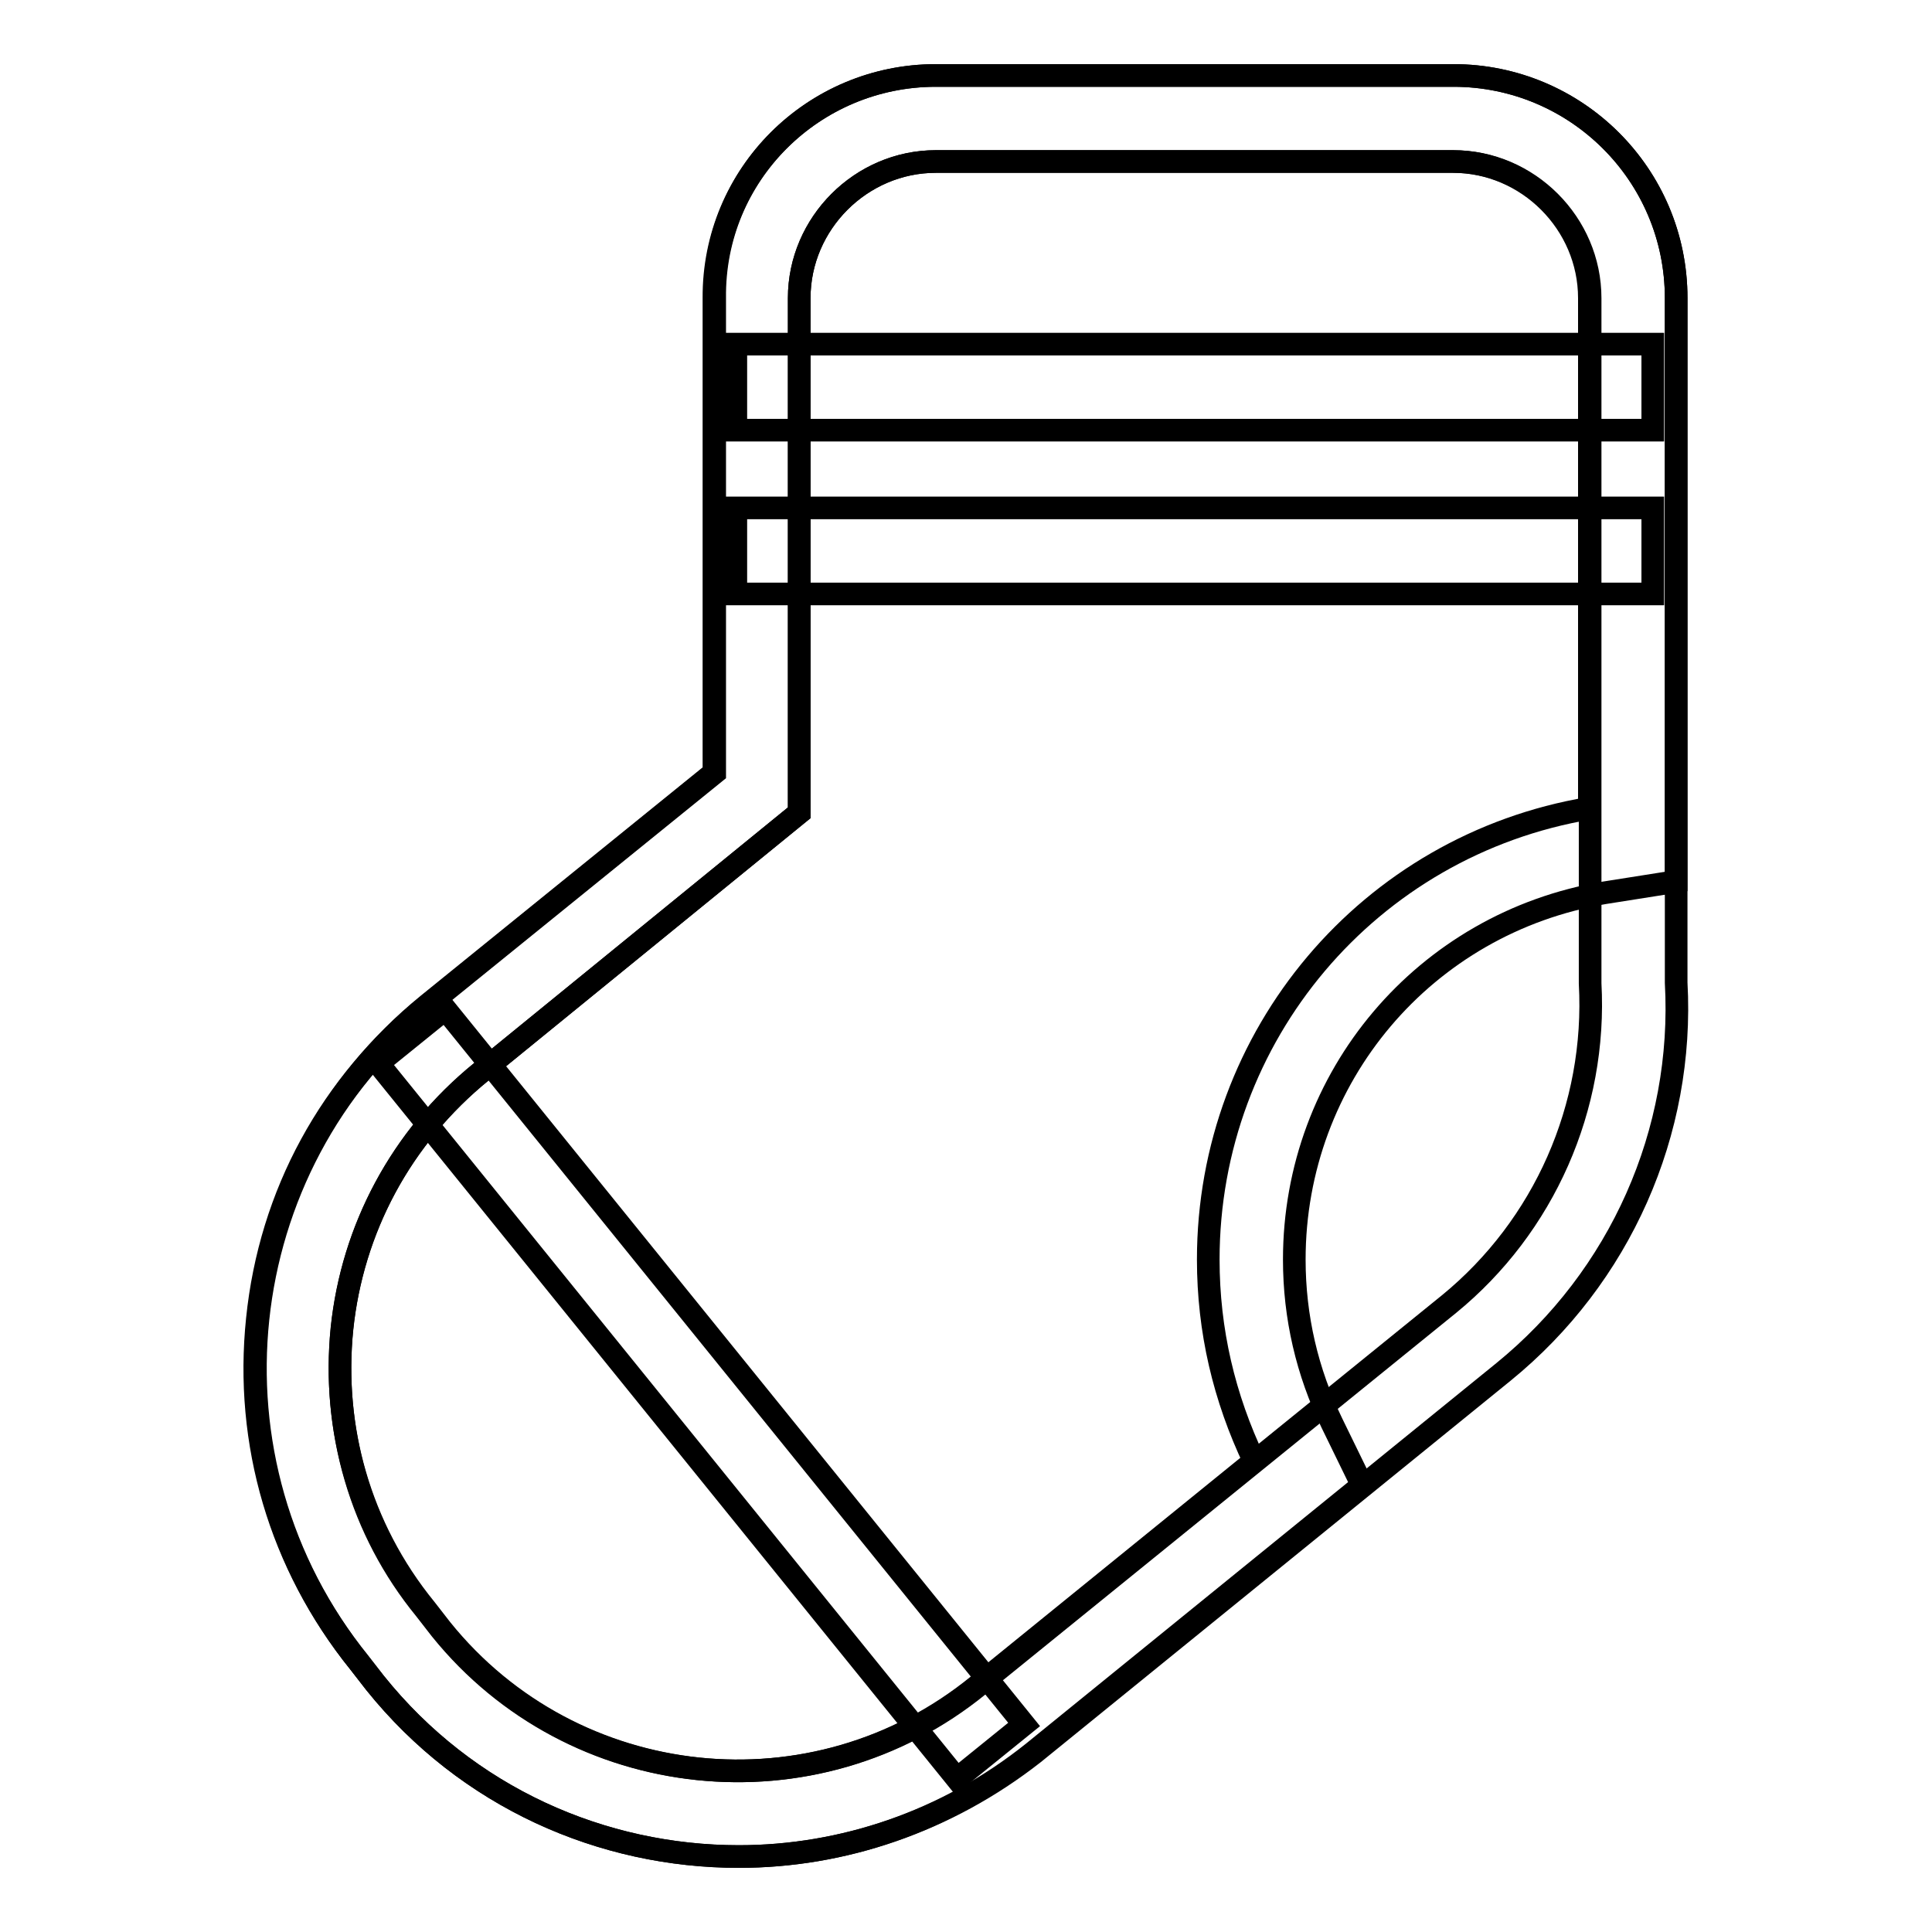
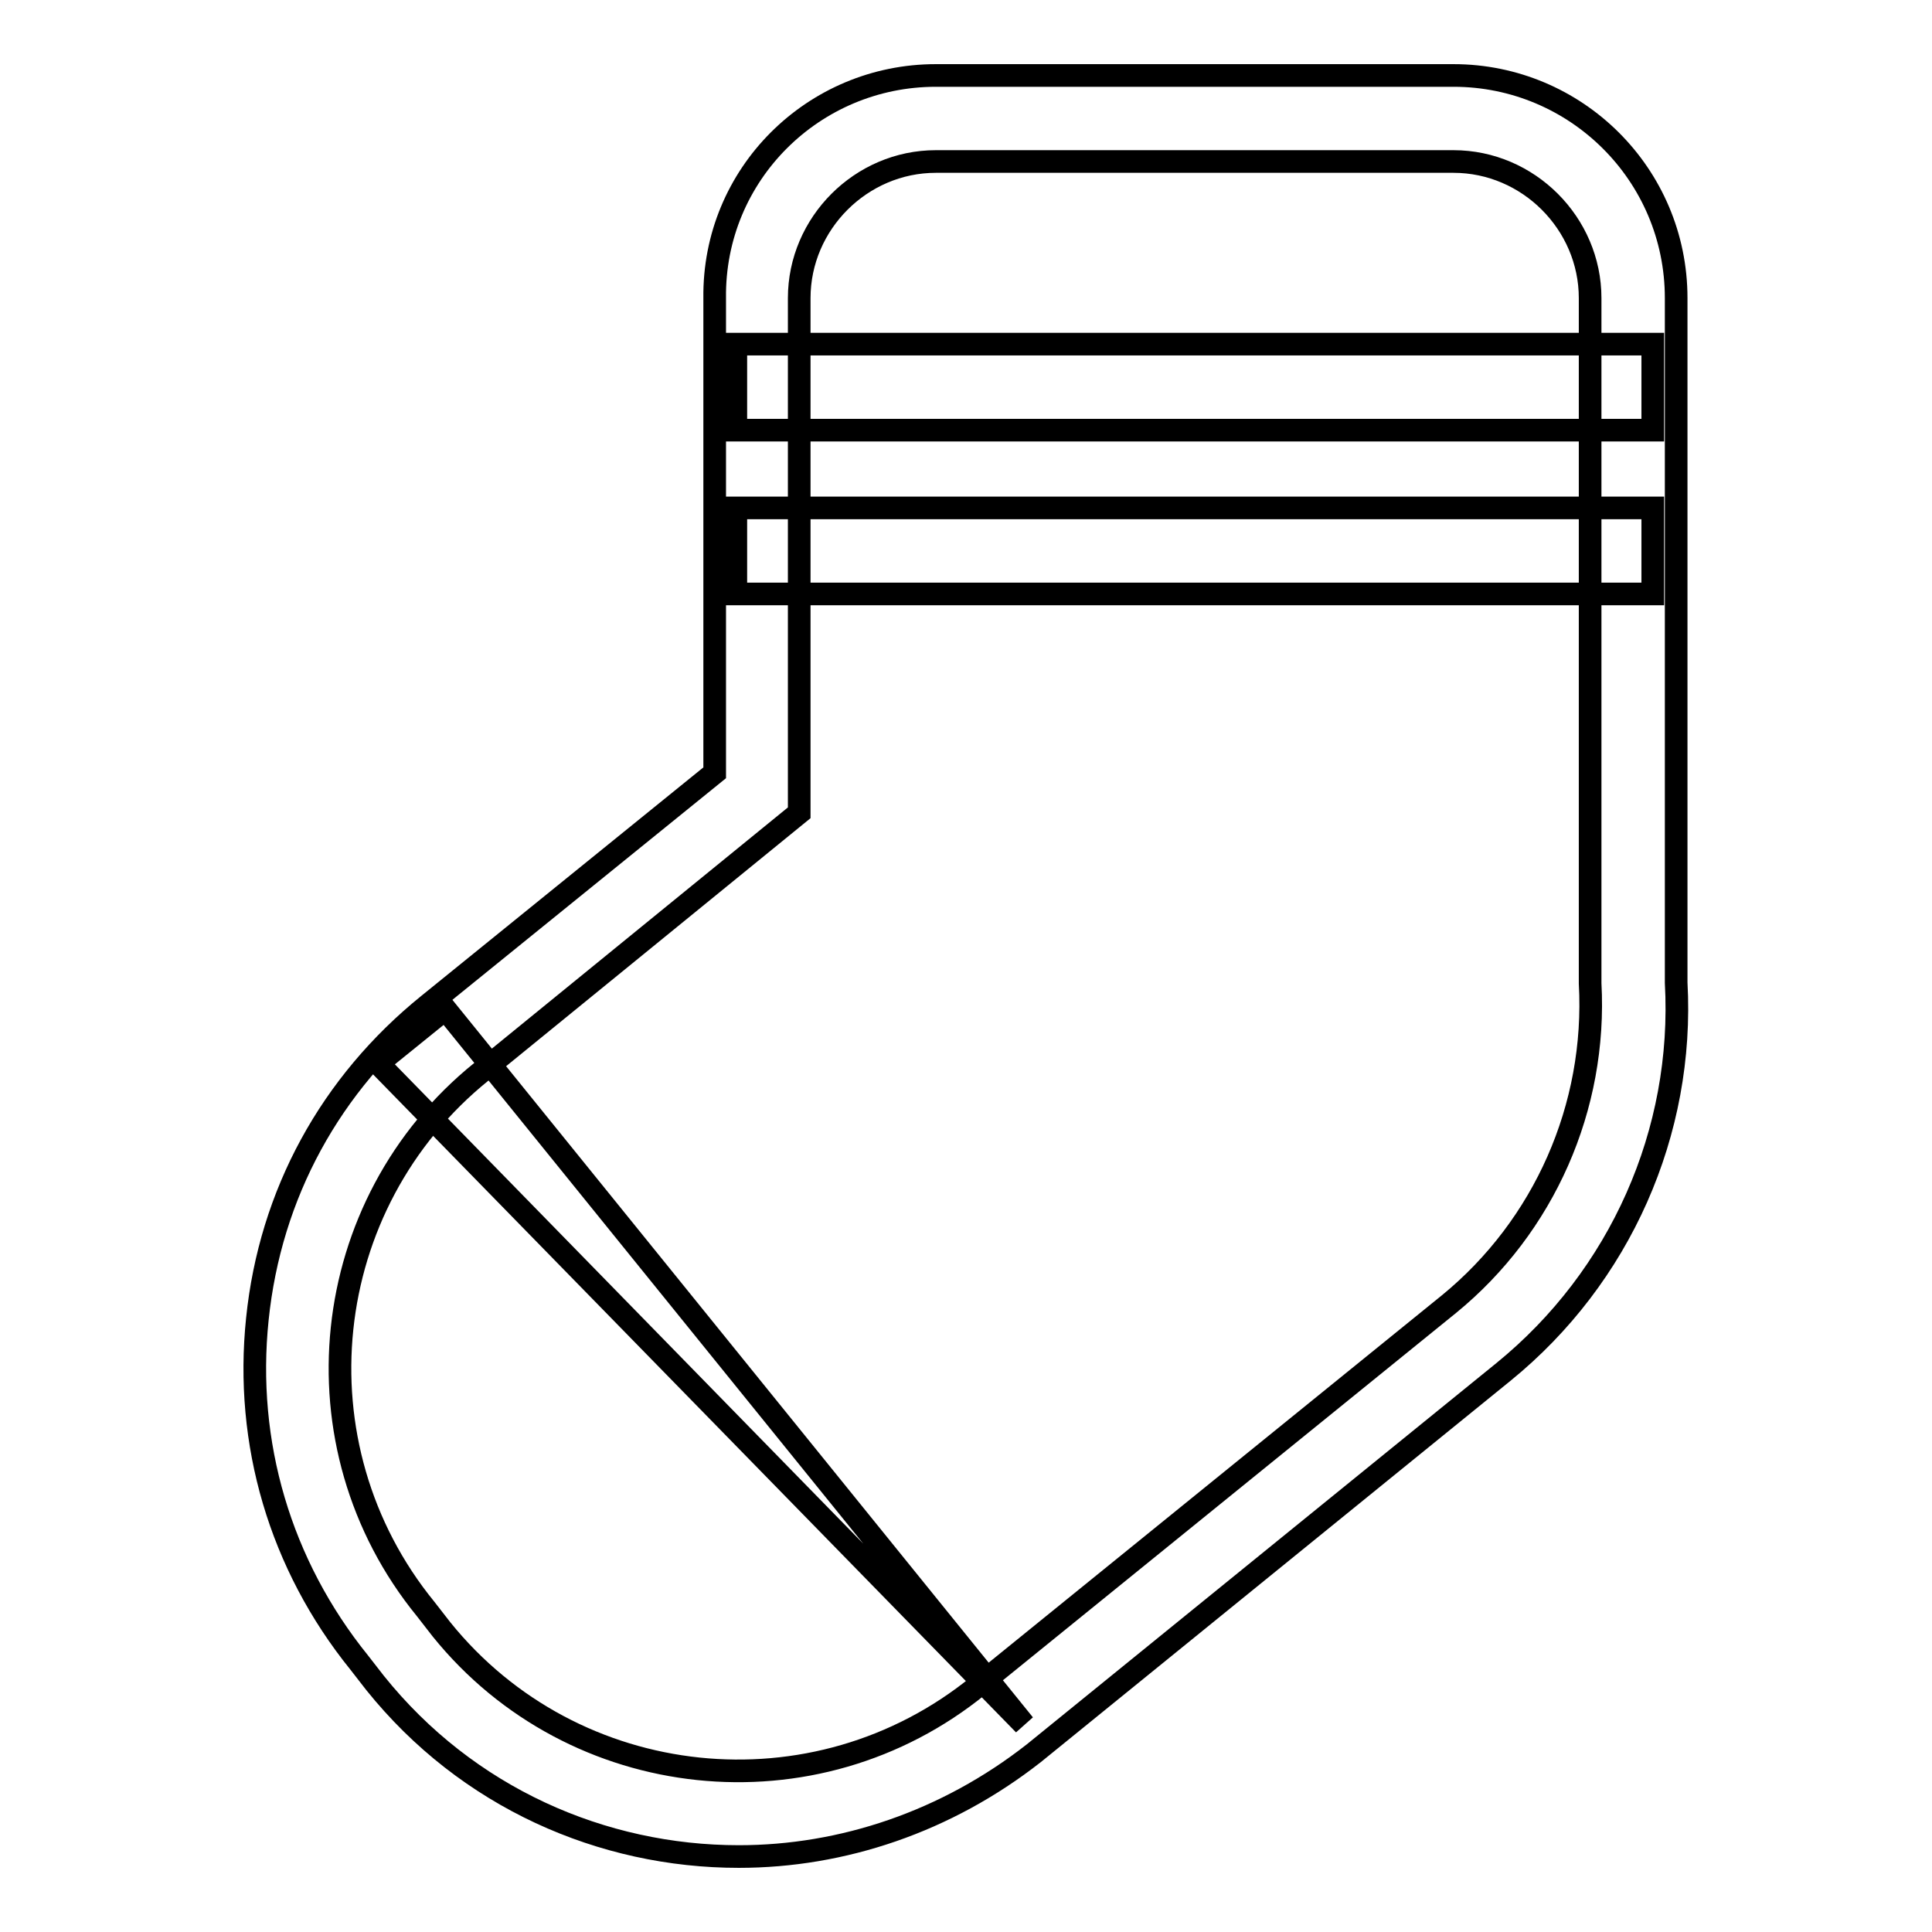
<svg xmlns="http://www.w3.org/2000/svg" version="1.1" x="0px" y="0px" viewBox="0 0 256 256" enable-background="new 0 0 256 256" xml:space="preserve">
  <g>
    <path stroke-width="3" fill-opacity="0" stroke="#000000" d="M97.9,246c-18.1,0-36-7.8-48.2-23l-2.1-2.7c-10.5-13-15.2-29.1-13.5-45.5c1.7-16.6,9.7-31.2,22.7-41.7 l37.9-30.7V39.5C94.5,23.1,107.8,10,124,10h68.6c16.2,0,29.5,13.1,29.5,29.5v90.7c1.1,19.8-7.4,39-22.9,51.6L137,232.3 C125.4,241.4,111.6,246,97.9,246z M124,21.4c-9.9,0-18.1,8.2-18.1,18.1v68.2L63.8,142c-21.7,17.5-25.1,49.5-7.4,71.2l2.1,2.7 c17.5,21.7,49.5,25.1,71.2,7.4l62.3-50.5c12.6-10.3,19.6-26.1,18.7-42.5v-0.8V39.5c0-9.9-8.2-18.1-18.1-18.1H124z" />
-     <path stroke-width="3" fill-opacity="0" stroke="#000000" d="M97.9,246c-18.1,0-36-7.8-48.2-23l-2.1-2.7c-21.5-26.7-17.3-65.7,9.1-87.2l37.9-30.7V39.5 C94.5,23.1,107.8,10,124,10h68.6c16.2,0,29.5,13.1,29.5,29.5v77.3l-9.5,1.5c-23.8,4-41.1,24.4-41.1,48.6c0,7.6,1.7,14.9,5,21.7 l4,8.2l-43.6,35.4C125.4,241.4,111.6,246,97.9,246z M124,21.4c-9.9,0-18.1,8.2-18.1,18.1v68.2L63.8,142 c-10.5,8.6-17.1,20.6-18.5,34.1c-1.3,13.5,2.5,26.7,11,37.1l2.1,2.7c17.5,21.7,49.5,25.1,71.2,7.4l36.6-29.7 c-4-8.4-6.1-17.3-6.1-26.7c0-29.7,21.3-54.9,50.5-59.8V39.5c0-9.9-8.2-18.1-18.1-18.1H124z" />
-     <path stroke-width="3" fill-opacity="0" stroke="#000000" d="M97.5,45.6h121.5V57H97.5V45.6z M97.5,67.3h121.5v11.4H97.5V67.3z M50.1,140.9l8.9-7.2l76.7,94.8l-8.9,7.2 L50.1,140.9z" />
+     <path stroke-width="3" fill-opacity="0" stroke="#000000" d="M97.5,45.6h121.5V57H97.5V45.6z M97.5,67.3h121.5v11.4H97.5V67.3z M50.1,140.9l8.9-7.2l76.7,94.8L50.1,140.9z" />
  </g>
</svg>